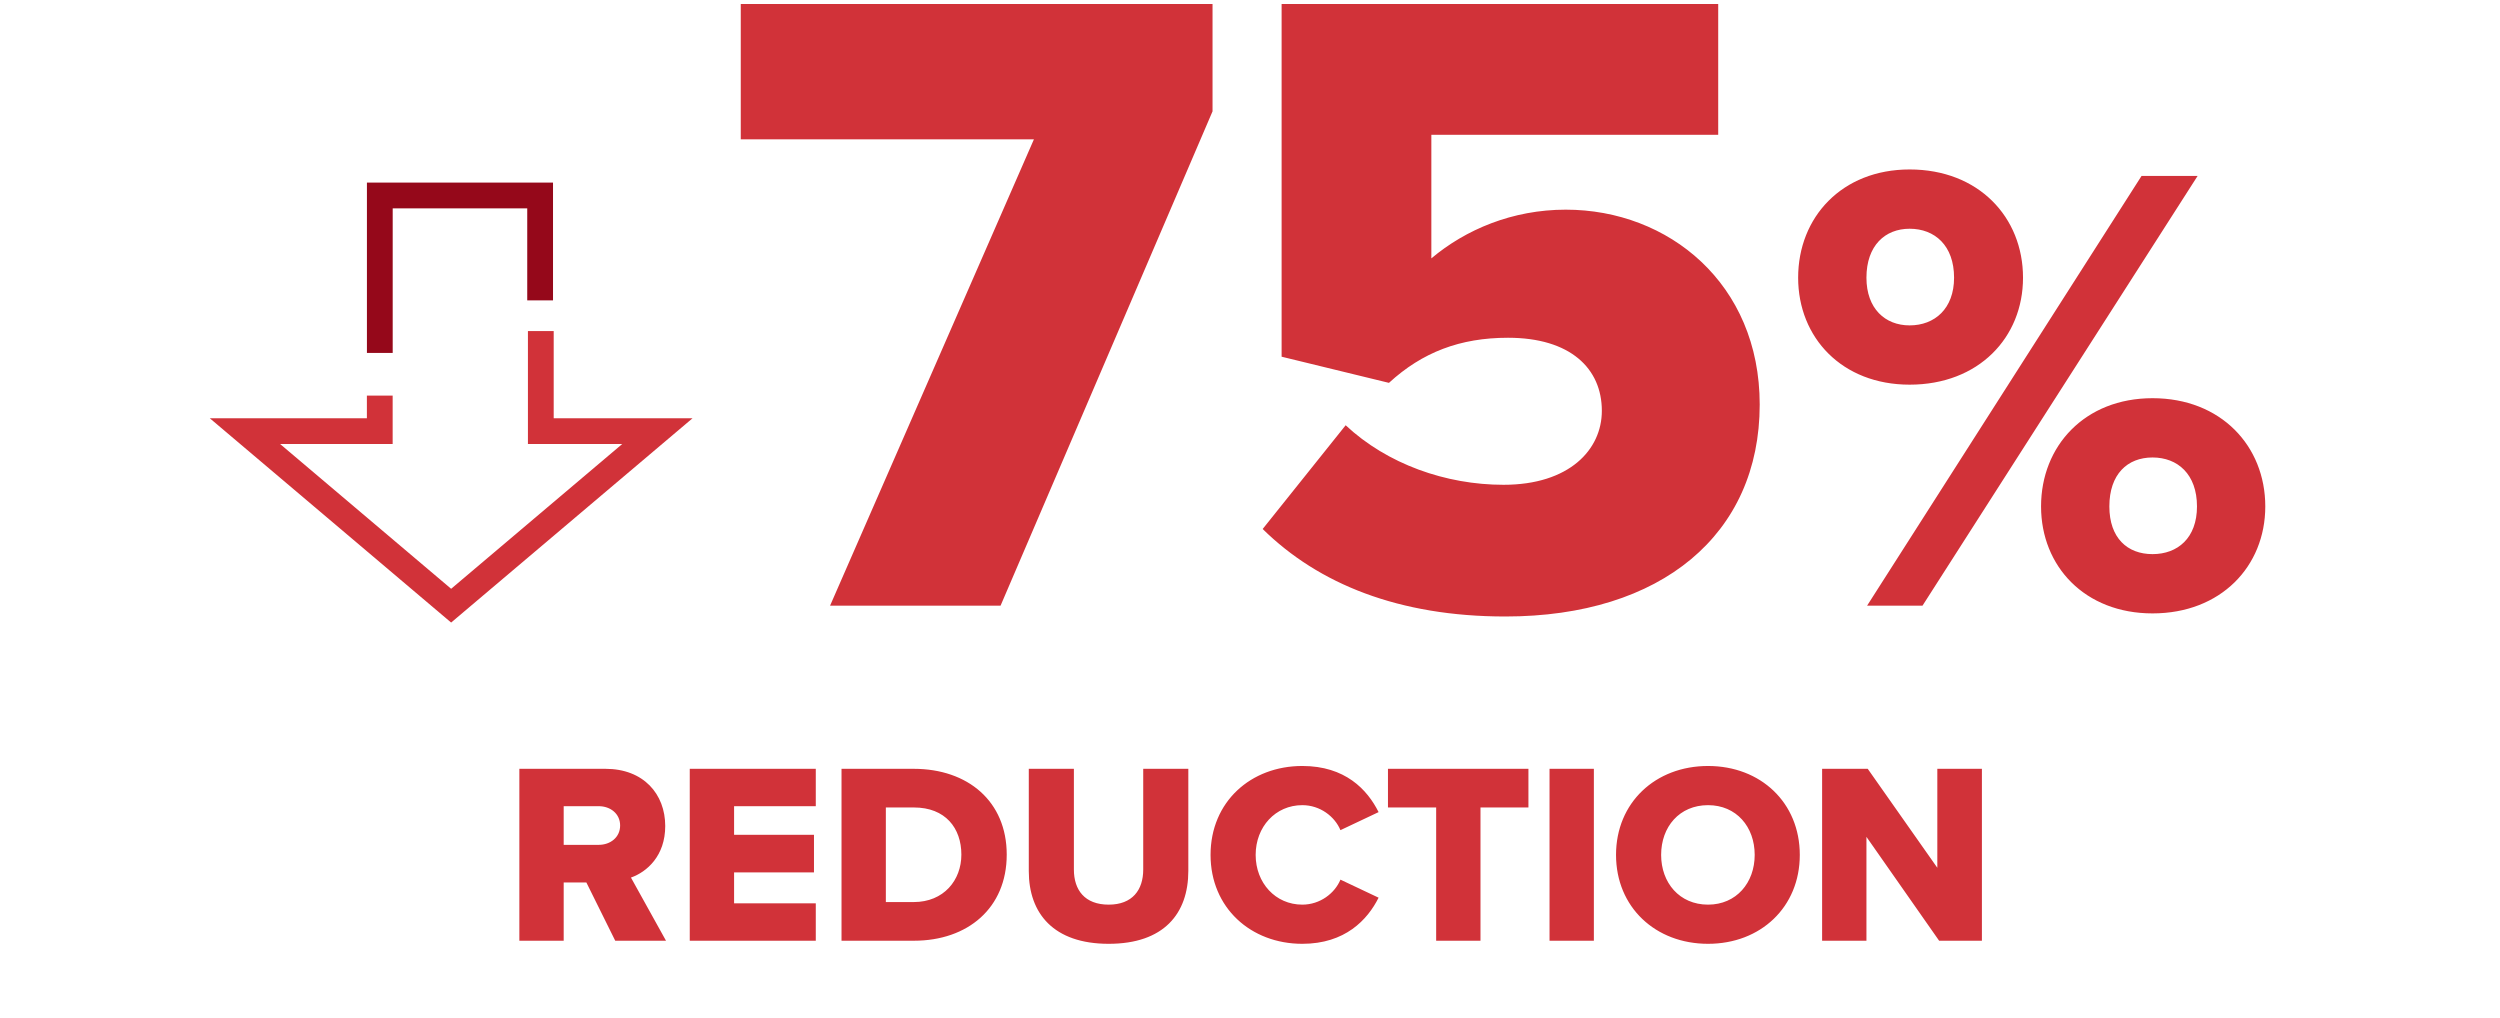
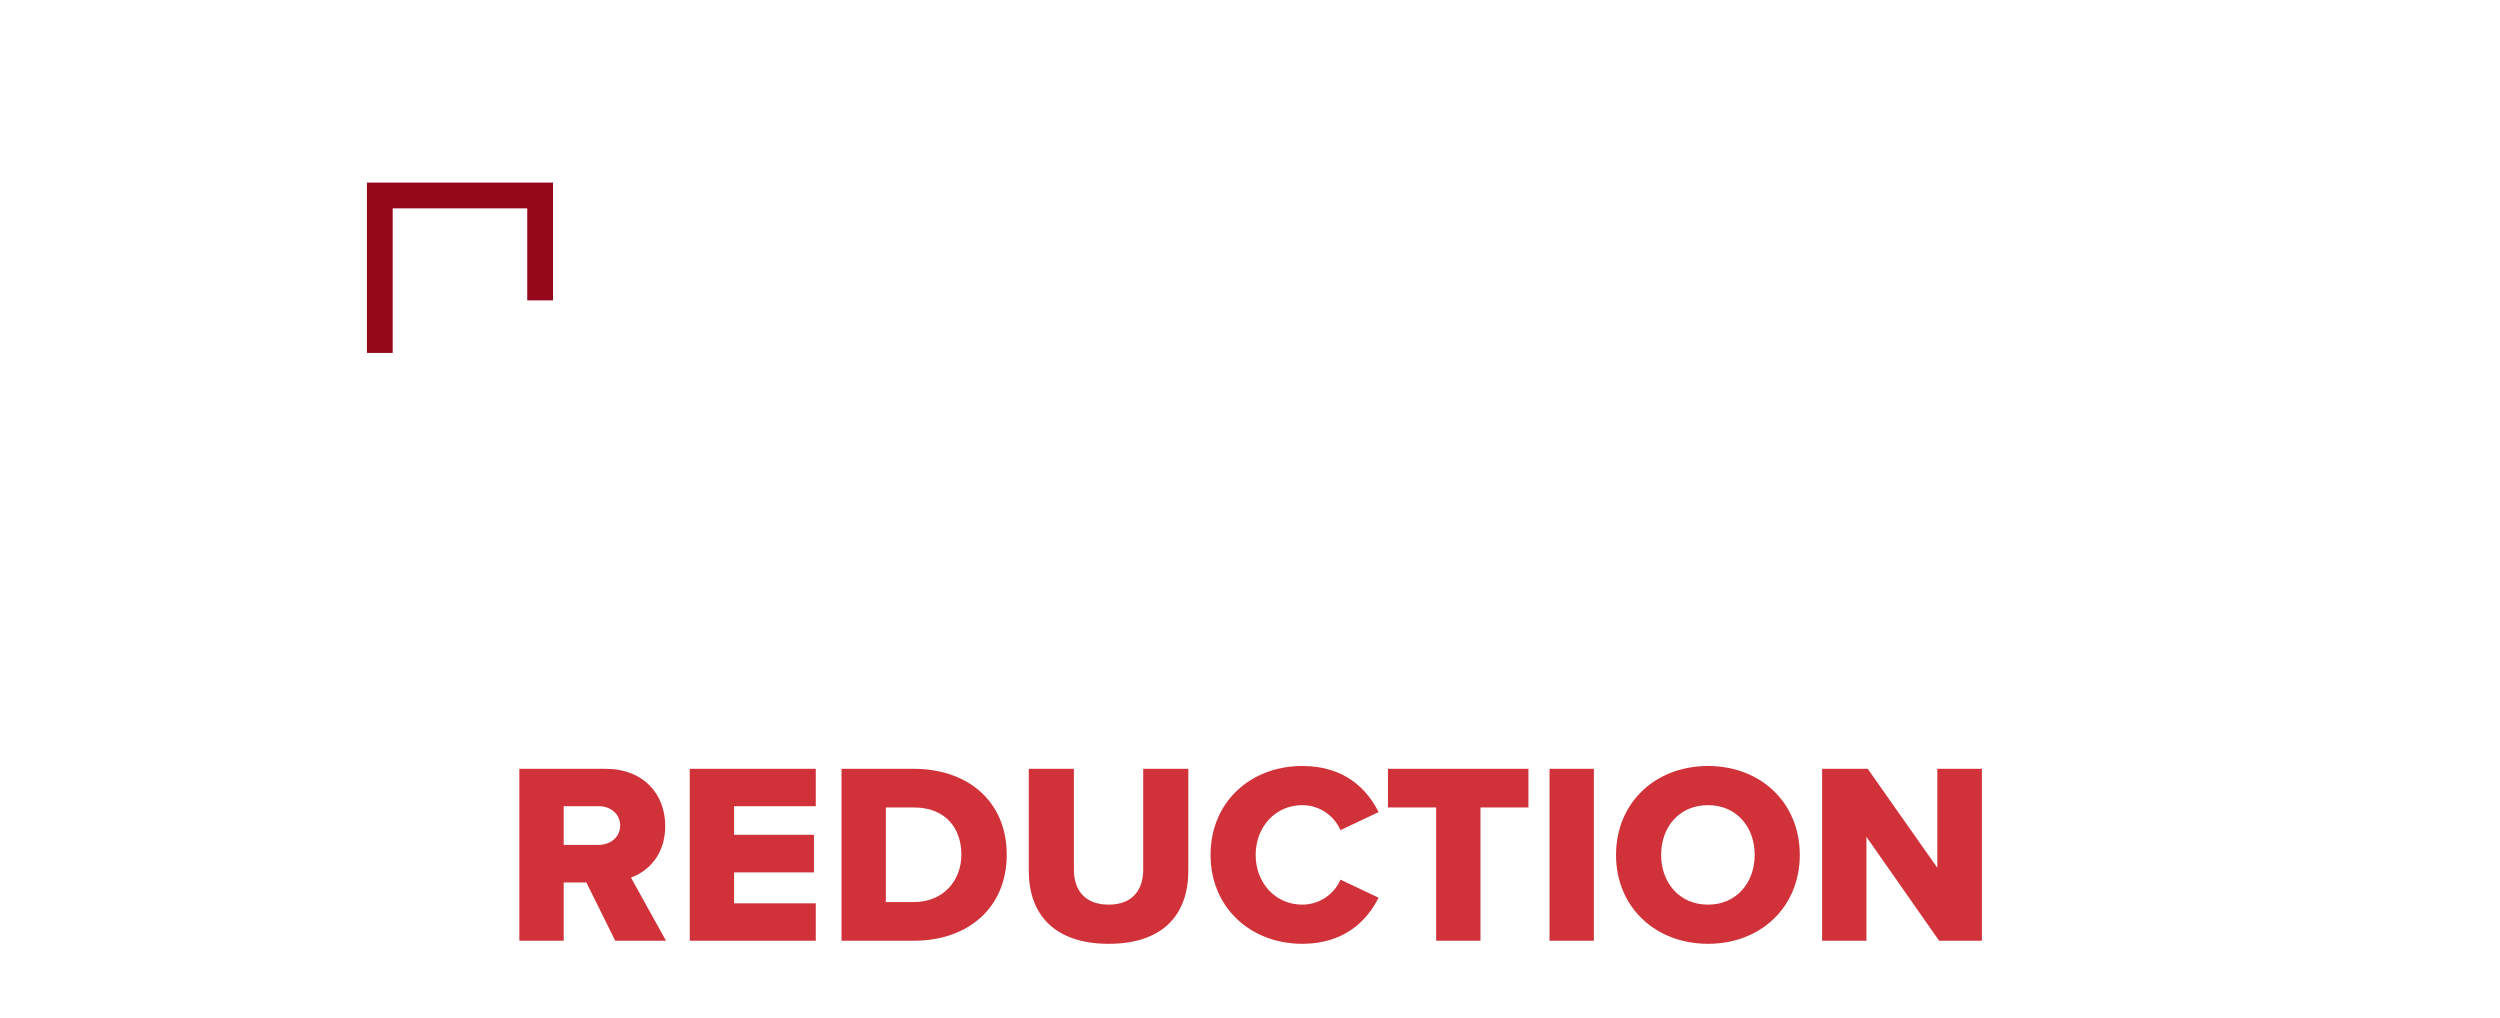
<svg xmlns="http://www.w3.org/2000/svg" width="194" height="79" viewBox="0 0 194 79" fill="none">
  <path d="M29.473 27.387V15.169H41.914V23.309" stroke="#95081A" stroke-width="2" />
-   <path d="M29.47 30.7V33.456H19.008L35.008 47L51.013 33.456H41.967V25.692" stroke="#D13239" stroke-width="2" />
-   <path d="M77.643 47H64.413L80.233 10.81H57.483V0.31H94.093V8.64L77.643 47ZM97.983 41.05L104.423 33C107.643 36.01 112.193 37.62 116.673 37.62C121.783 37.62 124.303 34.89 124.303 31.88C124.303 28.59 121.853 26.21 117.023 26.21C113.313 26.21 110.373 27.33 107.783 29.71L99.453 27.68V0.31H133.333V10.46H111.073V20.05C113.733 17.81 117.373 16.27 121.503 16.27C129.483 16.27 136.553 22.01 136.553 31.39C136.553 41.47 128.923 47.84 116.813 47.84C108.553 47.84 102.323 45.32 97.983 41.05ZM139.536 21.55C139.536 16.85 142.936 13.15 148.186 13.15C153.536 13.15 156.986 16.85 156.986 21.55C156.986 26.2 153.536 29.85 148.186 29.85C142.936 29.85 139.536 26.2 139.536 21.55ZM149.186 47H144.886L166.186 13.65H170.536L149.186 47ZM151.636 21.55C151.636 19.05 150.136 17.75 148.186 17.75C146.286 17.75 144.836 19.05 144.836 21.55C144.836 23.95 146.286 25.25 148.186 25.25C150.136 25.25 151.636 23.95 151.636 21.55ZM158.386 39.3C158.386 34.6 161.786 30.9 167.036 30.9C172.336 30.9 175.786 34.6 175.786 39.3C175.786 43.95 172.336 47.6 167.036 47.6C161.786 47.6 158.386 43.95 158.386 39.3ZM170.486 39.3C170.486 36.8 168.986 35.5 167.036 35.5C165.086 35.5 163.686 36.8 163.686 39.3C163.686 41.75 165.086 43 167.036 43C168.986 43 170.486 41.75 170.486 39.3Z" fill="#D13239" />
  <path d="M51.682 73H47.742L45.502 68.48H43.742V73H40.302V59.66H46.982C49.942 59.66 51.622 61.62 51.622 64.1C51.622 66.42 50.202 67.66 48.962 68.1L51.682 73ZM48.122 64.06C48.122 63.14 47.362 62.56 46.462 62.56H43.742V65.56H46.462C47.362 65.56 48.122 64.98 48.122 64.06ZM63.305 73H53.525V59.66H63.305V62.56H56.965V64.78H63.165V67.7H56.965V70.1H63.305V73ZM70.922 73H65.302V59.66H70.902C75.102 59.66 78.122 62.18 78.122 66.32C78.122 70.46 75.102 73 70.922 73ZM68.742 62.66V70H70.902C73.242 70 74.602 68.3 74.602 66.32C74.602 64.26 73.362 62.66 70.922 62.66H68.742ZM79.834 67.6V59.66H83.334V67.48C83.334 69.06 84.174 70.2 86.034 70.2C87.874 70.2 88.714 69.06 88.714 67.48V59.66H92.214V67.58C92.214 70.9 90.314 73.24 86.034 73.24C81.754 73.24 79.834 70.88 79.834 67.6ZM101.059 73.24C97.059 73.24 93.939 70.44 93.939 66.34C93.939 62.22 97.059 59.44 101.059 59.44C104.379 59.44 106.099 61.26 106.979 63.02L104.019 64.42C103.579 63.36 102.439 62.48 101.059 62.48C98.979 62.48 97.439 64.16 97.439 66.34C97.439 68.52 98.979 70.2 101.059 70.2C102.439 70.2 103.579 69.32 104.019 68.26L106.979 69.66C106.119 71.38 104.379 73.24 101.059 73.24ZM114.886 73H111.446V62.66H107.706V59.66H118.606V62.66H114.886V73ZM123.684 73H120.244V59.66H123.684V73ZM125.404 66.34C125.404 62.28 128.464 59.44 132.544 59.44C136.624 59.44 139.664 62.28 139.664 66.34C139.664 70.4 136.624 73.24 132.544 73.24C128.464 73.24 125.404 70.4 125.404 66.34ZM136.164 66.34C136.164 64.16 134.744 62.48 132.544 62.48C130.324 62.48 128.904 64.16 128.904 66.34C128.904 68.5 130.324 70.2 132.544 70.2C134.744 70.2 136.164 68.5 136.164 66.34ZM153.796 73H150.476L144.836 64.94V73H141.396V59.66H144.936L150.336 67.34V59.66H153.796V73Z" fill="#D13239" />
</svg>